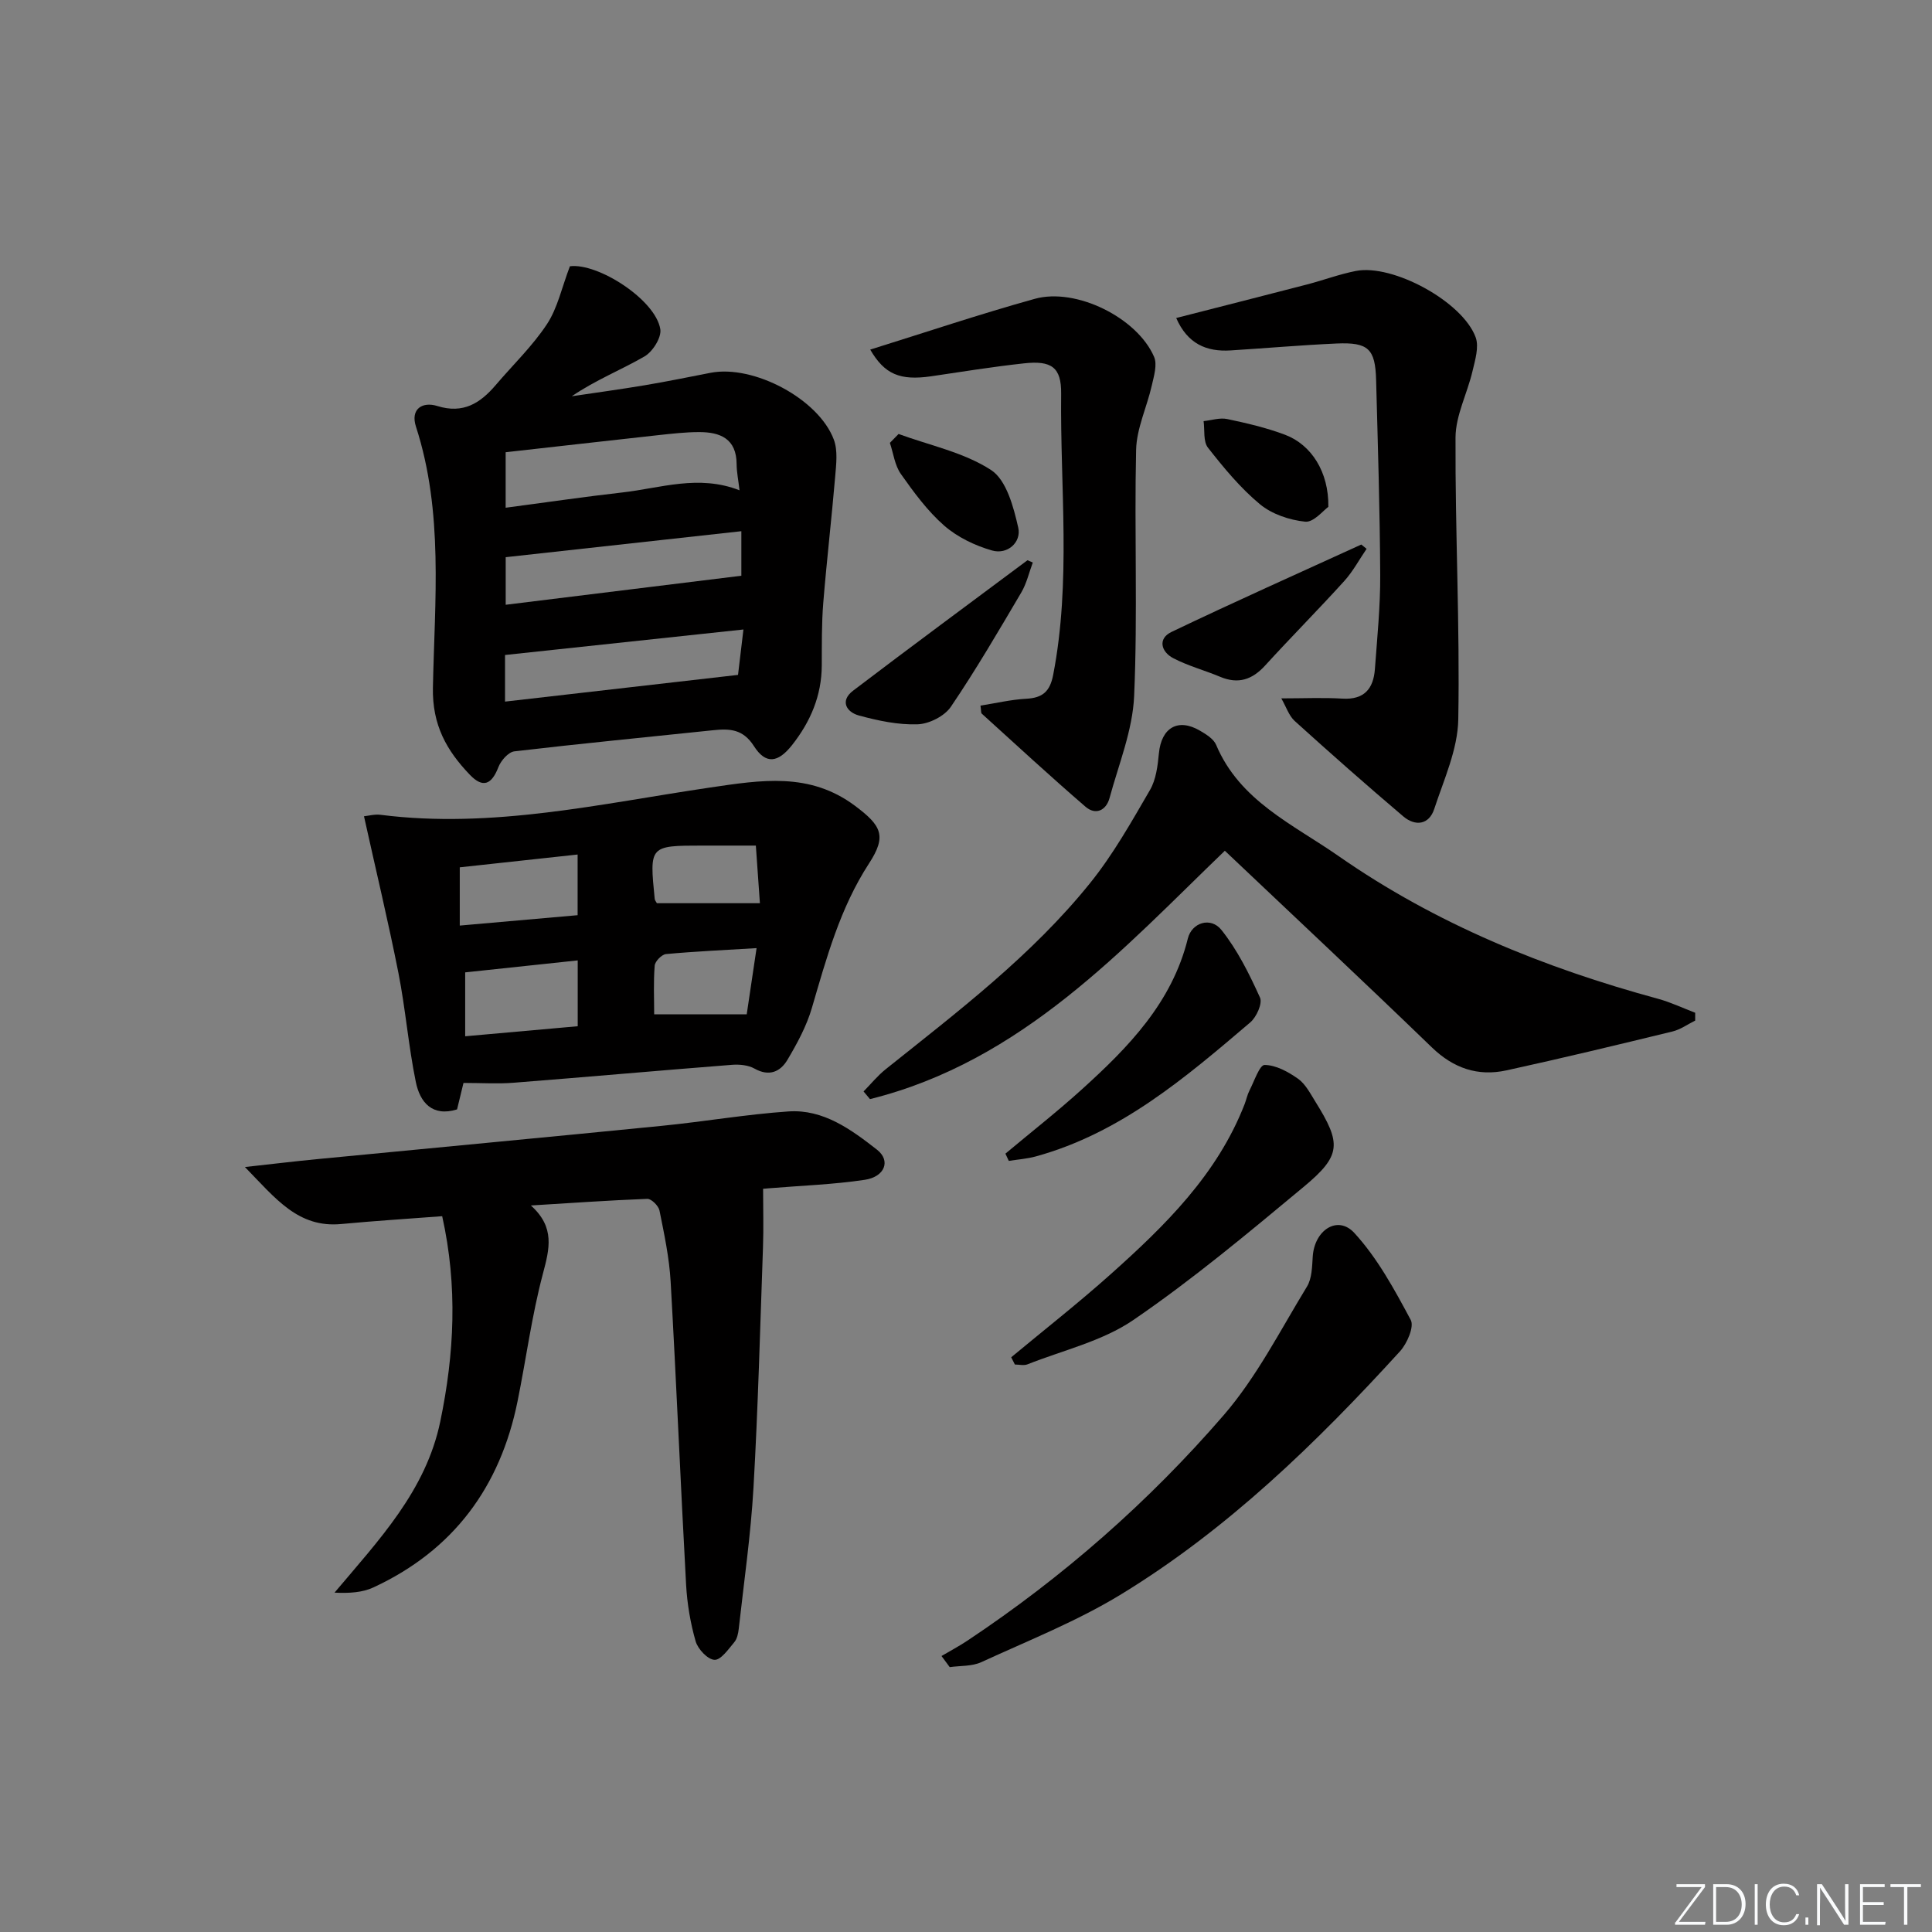
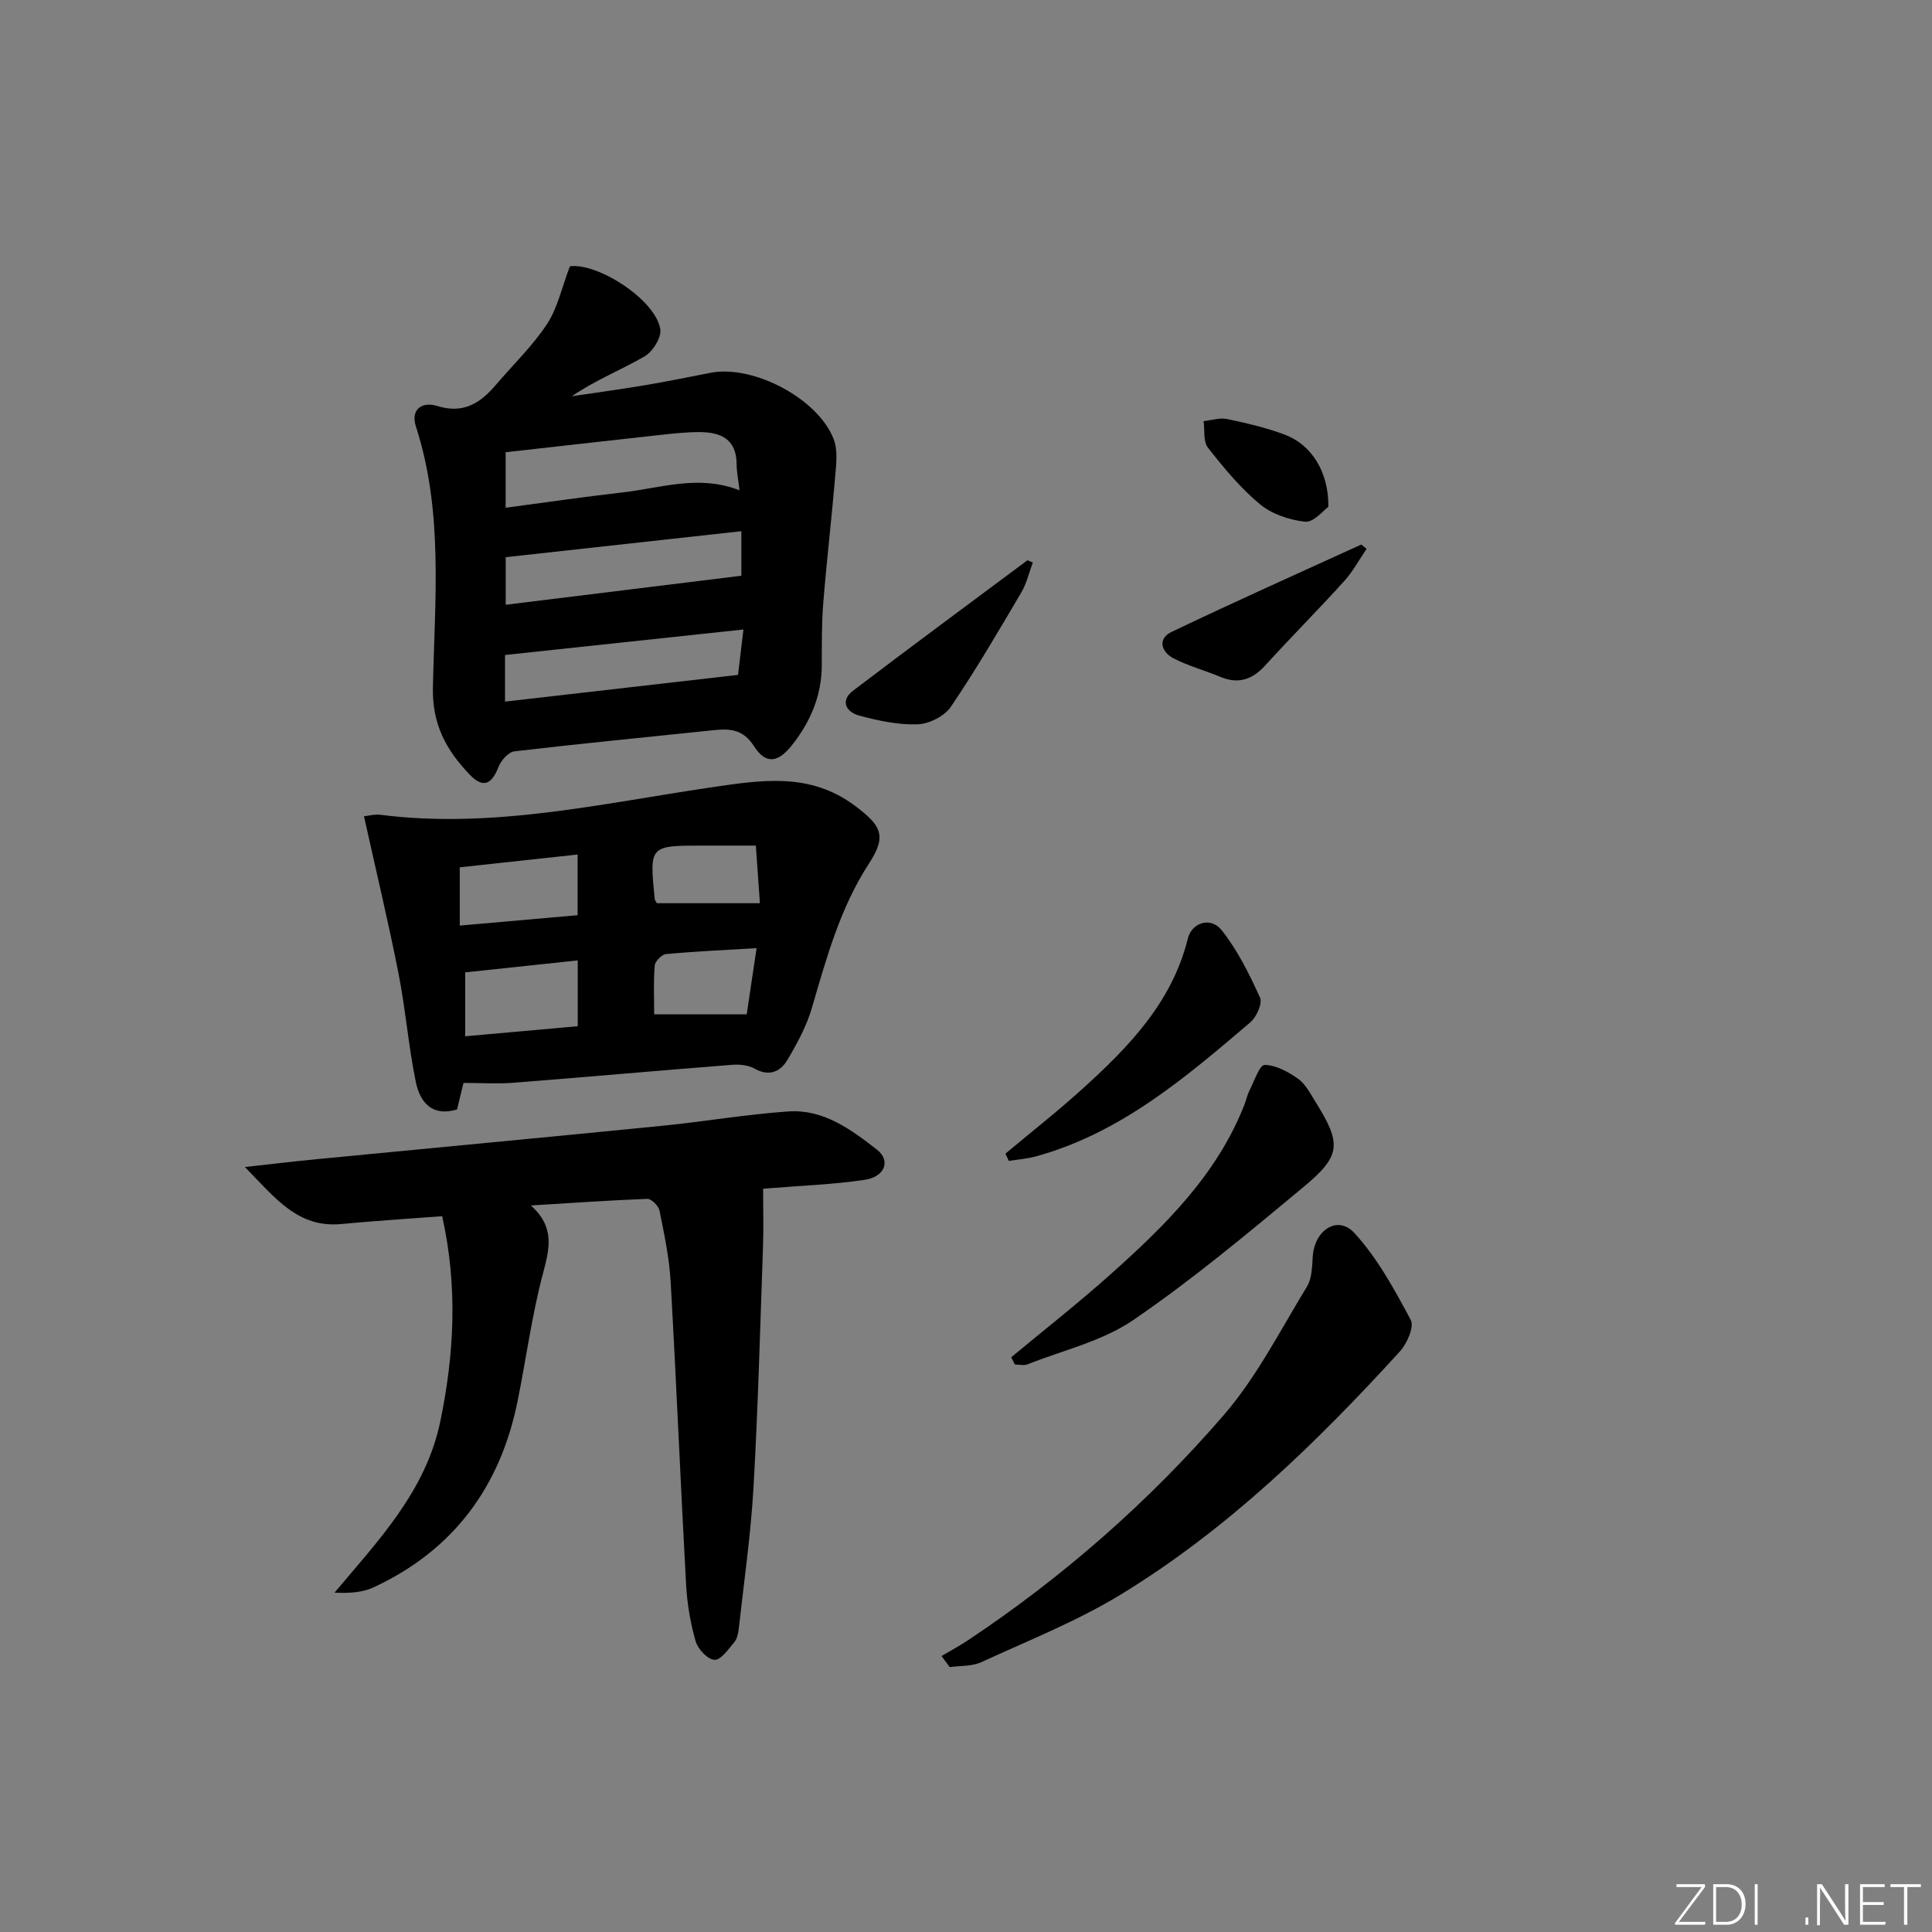
<svg xmlns="http://www.w3.org/2000/svg" enable-background="new 0 0 400 400" viewBox="0 0 400 400">
  <rect x="0" y="0" width="400" height="400" fill="#808080" stroke="none" />
  <path d="m346.9 398 5.4-7.3h-5.2v-.6h5.9v.6l-5.4 7.2h5.5l-.1.6h-6.2v-.5z" fill="#fafbfc" />
  <path d="m354.7 390.1h2.8c2.3 0 3.9 1.6 3.9 4.1s-1.6 4.3-3.9 4.3h-2.8zm.6 7.8h2c2.2 0 3.3-1.6 3.3-3.6 0-1.8-1-3.6-3.3-3.6h-2z" fill="#fafbfc" />
  <path d="m363.9 390.1v8.4h-.6v-8.4z" fill="#fafbfc" />
-   <path d="m372.5 396.3c-.4 1.3-1.4 2.3-3.2 2.3-2.4 0-3.7-1.9-3.7-4.3 0-2.3 1.2-4.3 3.7-4.3 1.8 0 2.9 1 3.2 2.4h-.6c-.4-1.1-1.1-1.8-2.5-1.8-2.1 0-3 1.9-3 3.7s.9 3.7 3 3.7c1.4 0 2.1-.7 2.5-1.7z" fill="#fafbfc" />
  <path d="m373.8 398.5v-1.5h.6v1.5z" fill="#fafbfc" />
  <path d="m376.2 398.5v-8.4h1c1.3 2 4.4 6.7 4.9 7.6-.1-1.2-.1-2.4-.1-3.8v-3.8h.7v8.4h-.9c-1.2-1.9-4.4-6.8-5-7.7.1 1.1 0 2.3 0 3.9v3.9h-.6z" fill="#fafbfc" />
  <path d="m390 394.4h-4.3v3.5h4.7l-.1.6h-5.2v-8.4h5.1v.6h-4.5v3.1h4.3z" fill="#fafbfc" />
  <path d="m394.2 390.7h-2.8v-.6h6.3v.6h-2.8v7.8h-.7z" fill="#fafbfc" />
  <g fill="#010000">
    <path d="m117.99 55.13c5.79-.75 17.73 6.92 18.72 13.02.28 1.72-1.58 4.67-3.28 5.65-4.85 2.8-10.12 4.88-15.05 8.24 5.02-.75 10.05-1.43 15.06-2.27 4.58-.77 9.13-1.7 13.7-2.59 8.85-1.71 22.35 5.4 25.5 13.85.84 2.26.49 5.07.28 7.59-.74 8.73-1.76 17.44-2.47 26.18-.35 4.31-.29 8.65-.31 12.98-.03 6.27-2.35 11.66-6.16 16.49-2.92 3.69-5.45 4.02-7.89.2-2.27-3.56-5.06-3.64-8.48-3.28-13.71 1.44-27.43 2.76-41.12 4.37-1.24.15-2.78 1.91-3.3 3.26-1.41 3.65-3.22 4.4-5.92 1.58-4.79-5-7.8-10.28-7.64-18.05.36-18.04 2.23-36.3-3.51-54.02-1.19-3.66 1.34-5.24 4.42-4.27 5.39 1.68 8.91-.6 12.12-4.37 3.56-4.18 7.59-8.04 10.59-12.59 2.19-3.33 3.05-7.53 4.74-11.97zm-13.3 38.5v11.49c8.43-1.11 16.27-2.27 24.14-3.16 7.92-.89 15.78-3.77 24.28-.45-.25-2.17-.59-3.78-.6-5.4-.02-5.29-3.4-6.66-7.78-6.65-2.81 0-5.62.33-8.42.63-10.66 1.17-21.31 2.39-31.62 3.54zm.01 31.58c16.35-2.01 32.34-3.98 48.79-6.01 0-2.01 0-5.39 0-9.22-16.4 1.81-32.43 3.58-48.79 5.38zm48.1 14.52c.26-2.16.67-5.61 1.12-9.4-17.08 1.83-33.28 3.56-49.36 5.28v9.65c16.09-1.85 31.75-3.64 48.24-5.53z" />
    <path d="m109.91 249.58c5.05 4.52 3.86 8.98 2.48 14.18-2.29 8.63-3.45 17.55-5.23 26.33-3.59 17.76-13.29 30.89-29.85 38.57-2.27 1.05-4.95 1.23-8.05 1.08 9.17-10.9 18.92-21.07 21.9-35.46 2.9-13.98 3.63-27.9.39-42.48-7.08.54-13.99.97-20.88 1.62-8.95.85-13.58-5.26-19.96-11.8 5.92-.65 10.41-1.2 14.92-1.63 23.8-2.31 47.61-4.53 71.4-6.9 8.75-.87 17.46-2.38 26.22-2.98 7.23-.49 12.98 3.75 18.32 7.92 2.91 2.27 1.63 5.62-2.54 6.24-6.54.98-13.2 1.2-19.81 1.75-.82.07-1.63.14-1.23.11 0 4.21.12 8.14-.02 12.06-.59 16.61-1.02 33.24-1.97 49.83-.56 9.76-1.97 19.47-3.05 29.2-.11.97-.34 2.1-.94 2.8-1.21 1.44-2.76 3.69-4.08 3.63-1.4-.06-3.43-2.21-3.9-3.82-1.09-3.79-1.76-7.78-1.98-11.72-1.15-20.91-2.01-41.84-3.2-62.75-.28-4.94-1.33-9.86-2.31-14.73-.19-.97-1.68-2.45-2.52-2.42-8.03.31-16.07.88-24.11 1.37z" />
    <path d="m75.36 169c.88-.09 2.2-.46 3.45-.3 23.13 2.94 45.61-2.32 68.2-5.65 10.56-1.55 20.6-3.24 29.99 3.77 5.53 4.13 6.63 6.25 2.92 11.95-6 9.23-8.8 19.57-11.83 29.92-1.1 3.76-3.05 7.35-5.06 10.74-1.47 2.47-3.78 3.52-6.82 1.81-1.3-.73-3.13-.9-4.67-.78-15.08 1.18-30.14 2.53-45.21 3.71-3.29.26-6.62.04-10.37.04-.39 1.62-.84 3.49-1.33 5.48-5.13 1.59-7.68-1.46-8.54-5.68-1.53-7.46-2.13-15.1-3.6-22.57-2.11-10.65-4.65-21.23-7.13-32.44zm44.25 43.47c0-4.84 0-9.07 0-13.63-7.98.85-15.54 1.66-23.3 2.48v13.23c8.04-.72 15.74-1.41 23.3-2.08zm-24.42-20.84c8.57-.75 16.57-1.46 24.4-2.15 0-4.5 0-8.37 0-12.56-8.42.91-16.4 1.78-24.4 2.65zm59.41 18.38c.67-4.52 1.32-8.87 2.04-13.71-6.58.4-12.67.67-18.74 1.23-.89.08-2.27 1.49-2.35 2.38-.28 3.39-.11 6.81-.11 10.1zm-18.6-23.01h21.33c-.28-4.01-.55-7.85-.84-11.93-4.1 0-7.58 0-11.06 0-10.98.01-10.98.01-9.88 11.03.03.3.28.58.45.9z" />
-     <path d="m350.97 211.3c-1.56.77-3.05 1.86-4.71 2.26-11.43 2.78-22.87 5.54-34.37 8.05-5.91 1.29-10.96-.43-15.45-4.77-14.12-13.65-28.46-27.06-42.85-40.7-20.94 20.14-41.9 43.57-73.47 51.42-.44-.53-.89-1.06-1.33-1.59 1.51-1.53 2.89-3.24 4.56-4.58 14.95-11.95 30.27-23.56 42.36-38.58 4.76-5.91 8.54-12.64 12.37-19.23 1.27-2.17 1.61-5.03 1.86-7.62.51-5.31 3.96-7.35 8.52-4.67 1.26.74 2.8 1.69 3.32 2.91 4.91 11.65 15.91 16.45 25.37 23.05 20.17 14.05 42.53 23.12 66.1 29.53 2.64.72 5.15 1.92 7.72 2.9z" />
-     <path d="m265.28 144.59c4.72 0 8.69-.19 12.63.05 4.53.28 6.45-2.04 6.75-6.13.47-6.46 1.13-12.94 1.1-19.4-.07-13.48-.49-26.95-.85-40.42-.17-6.48-1.61-7.86-8.2-7.57-7.31.33-14.6.97-21.91 1.43-5.04.32-8.94-1.38-11.28-6.71 9.25-2.37 18.19-4.63 27.11-6.95 3.37-.88 6.67-2.12 10.08-2.79 7.64-1.5 22.11 6.35 24.81 13.74.73 2-.12 4.73-.66 7.03-1.08 4.6-3.48 9.13-3.51 13.69-.09 19.46.92 38.94.57 58.39-.11 6.21-2.97 12.43-4.97 18.52-1.08 3.31-3.92 3.66-6.41 1.56-7.61-6.46-15.1-13.07-22.5-19.77-1.19-1.09-1.74-2.9-2.76-4.67z" />
-     <path d="m180.17 72.38c11.37-3.54 22.63-7.33 34.07-10.51 8.55-2.38 21.21 3.92 24.7 12.01.7 1.62-.04 4.01-.48 5.96-1.01 4.46-3.14 8.85-3.24 13.3-.39 16.99.34 34.01-.41 50.97-.31 7.1-3.19 14.11-5.09 21.11-.7 2.58-2.88 3.61-4.97 1.81-7.29-6.28-14.36-12.82-21.49-19.28-.18-.17-.11-.62-.26-1.66 3.14-.49 6.29-1.25 9.46-1.42 3.39-.18 4.92-1.48 5.59-4.95 3.74-19.32 1.43-38.79 1.65-58.18.06-5.51-1.99-6.94-7.71-6.31-6.43.7-12.83 1.73-19.23 2.68-6.43.92-9.62-.41-12.59-5.53z" />
    <path d="m194.93 342.86c1.8-1.06 3.65-2.04 5.39-3.2 19.77-13.15 37.53-28.74 53.01-46.64 6.86-7.93 11.74-17.6 17.26-26.64 1.04-1.7 1.06-4.13 1.2-6.25.37-5.48 5.17-8.61 8.61-4.86 4.79 5.21 8.3 11.7 11.68 18.01.75 1.41-.76 4.88-2.22 6.49-17.3 18.97-35.68 36.83-57.7 50.29-9.12 5.58-19.23 9.58-28.99 14.07-1.93.89-4.35.72-6.54 1.03-.57-.76-1.14-1.53-1.7-2.3z" />
    <path d="m209.36 281.01c6.86-5.7 13.89-11.21 20.54-17.15 11.31-10.1 22.12-20.69 27.79-35.27.36-.93.55-1.94 1-2.81.98-1.9 2.09-5.3 3.13-5.29 2.33.01 4.88 1.41 6.92 2.85 1.54 1.09 2.54 3.05 3.59 4.74 5.43 8.7 5.39 11.15-2.4 17.63-11.49 9.55-23 19.19-35.31 27.6-6.4 4.37-14.52 6.24-21.89 9.16-.76.3-1.74.04-2.61.04-.26-.51-.51-1.01-.76-1.5z" />
    <path d="m208.16 238.85c5.28-4.42 10.72-8.68 15.82-13.3 9.65-8.73 18.67-17.96 21.95-31.24.81-3.29 4.73-4.57 6.96-1.77 3.32 4.16 5.77 9.12 7.98 14 .55 1.2-.73 4.04-2.01 5.13-13.41 11.42-26.82 22.9-44.35 27.74-1.83.51-3.76.64-5.65.94-.23-.5-.47-1-.7-1.5z" />
    <path d="m213.83 116.46c-.78 2.08-1.27 4.32-2.38 6.2-4.71 7.99-9.39 16.01-14.59 23.68-1.32 1.94-4.5 3.54-6.88 3.62-4.03.14-8.19-.75-12.14-1.82-2.59-.7-3.99-3.03-1.22-5.14 11.96-9.1 24.06-18.02 36.11-27.01.37.16.74.31 1.1.47z" />
    <path d="m282.94 113.63c-1.53 2.23-2.82 4.67-4.62 6.66-5.36 5.92-11 11.59-16.38 17.49-2.68 2.94-5.56 3.92-9.31 2.35-3.21-1.35-6.63-2.25-9.7-3.85-2.53-1.31-3.29-4.05-.39-5.44 13.01-6.23 26.18-12.1 39.3-18.1.36.29.73.59 1.1.89z" />
-     <path d="m186.04 89.85c6.46 2.37 13.54 3.81 19.16 7.47 3.18 2.08 4.65 7.65 5.62 11.94.67 2.98-2.2 5.64-5.44 4.71-3.53-1.01-7.16-2.76-9.9-5.15-3.46-3.03-6.28-6.89-8.96-10.68-1.27-1.79-1.55-4.28-2.28-6.45.6-.61 1.2-1.22 1.8-1.84z" />
    <path d="m275.02 104.94c-1.02.71-3.04 3.24-4.78 3.07-3.26-.33-6.91-1.56-9.39-3.62-4.05-3.36-7.49-7.54-10.76-11.71-1-1.28-.64-3.63-.9-5.49 1.64-.17 3.36-.76 4.9-.43 4.04.85 8.11 1.8 11.96 3.25 5.46 2.06 9.08 7.71 8.97 14.93z" />
  </g>
</svg>